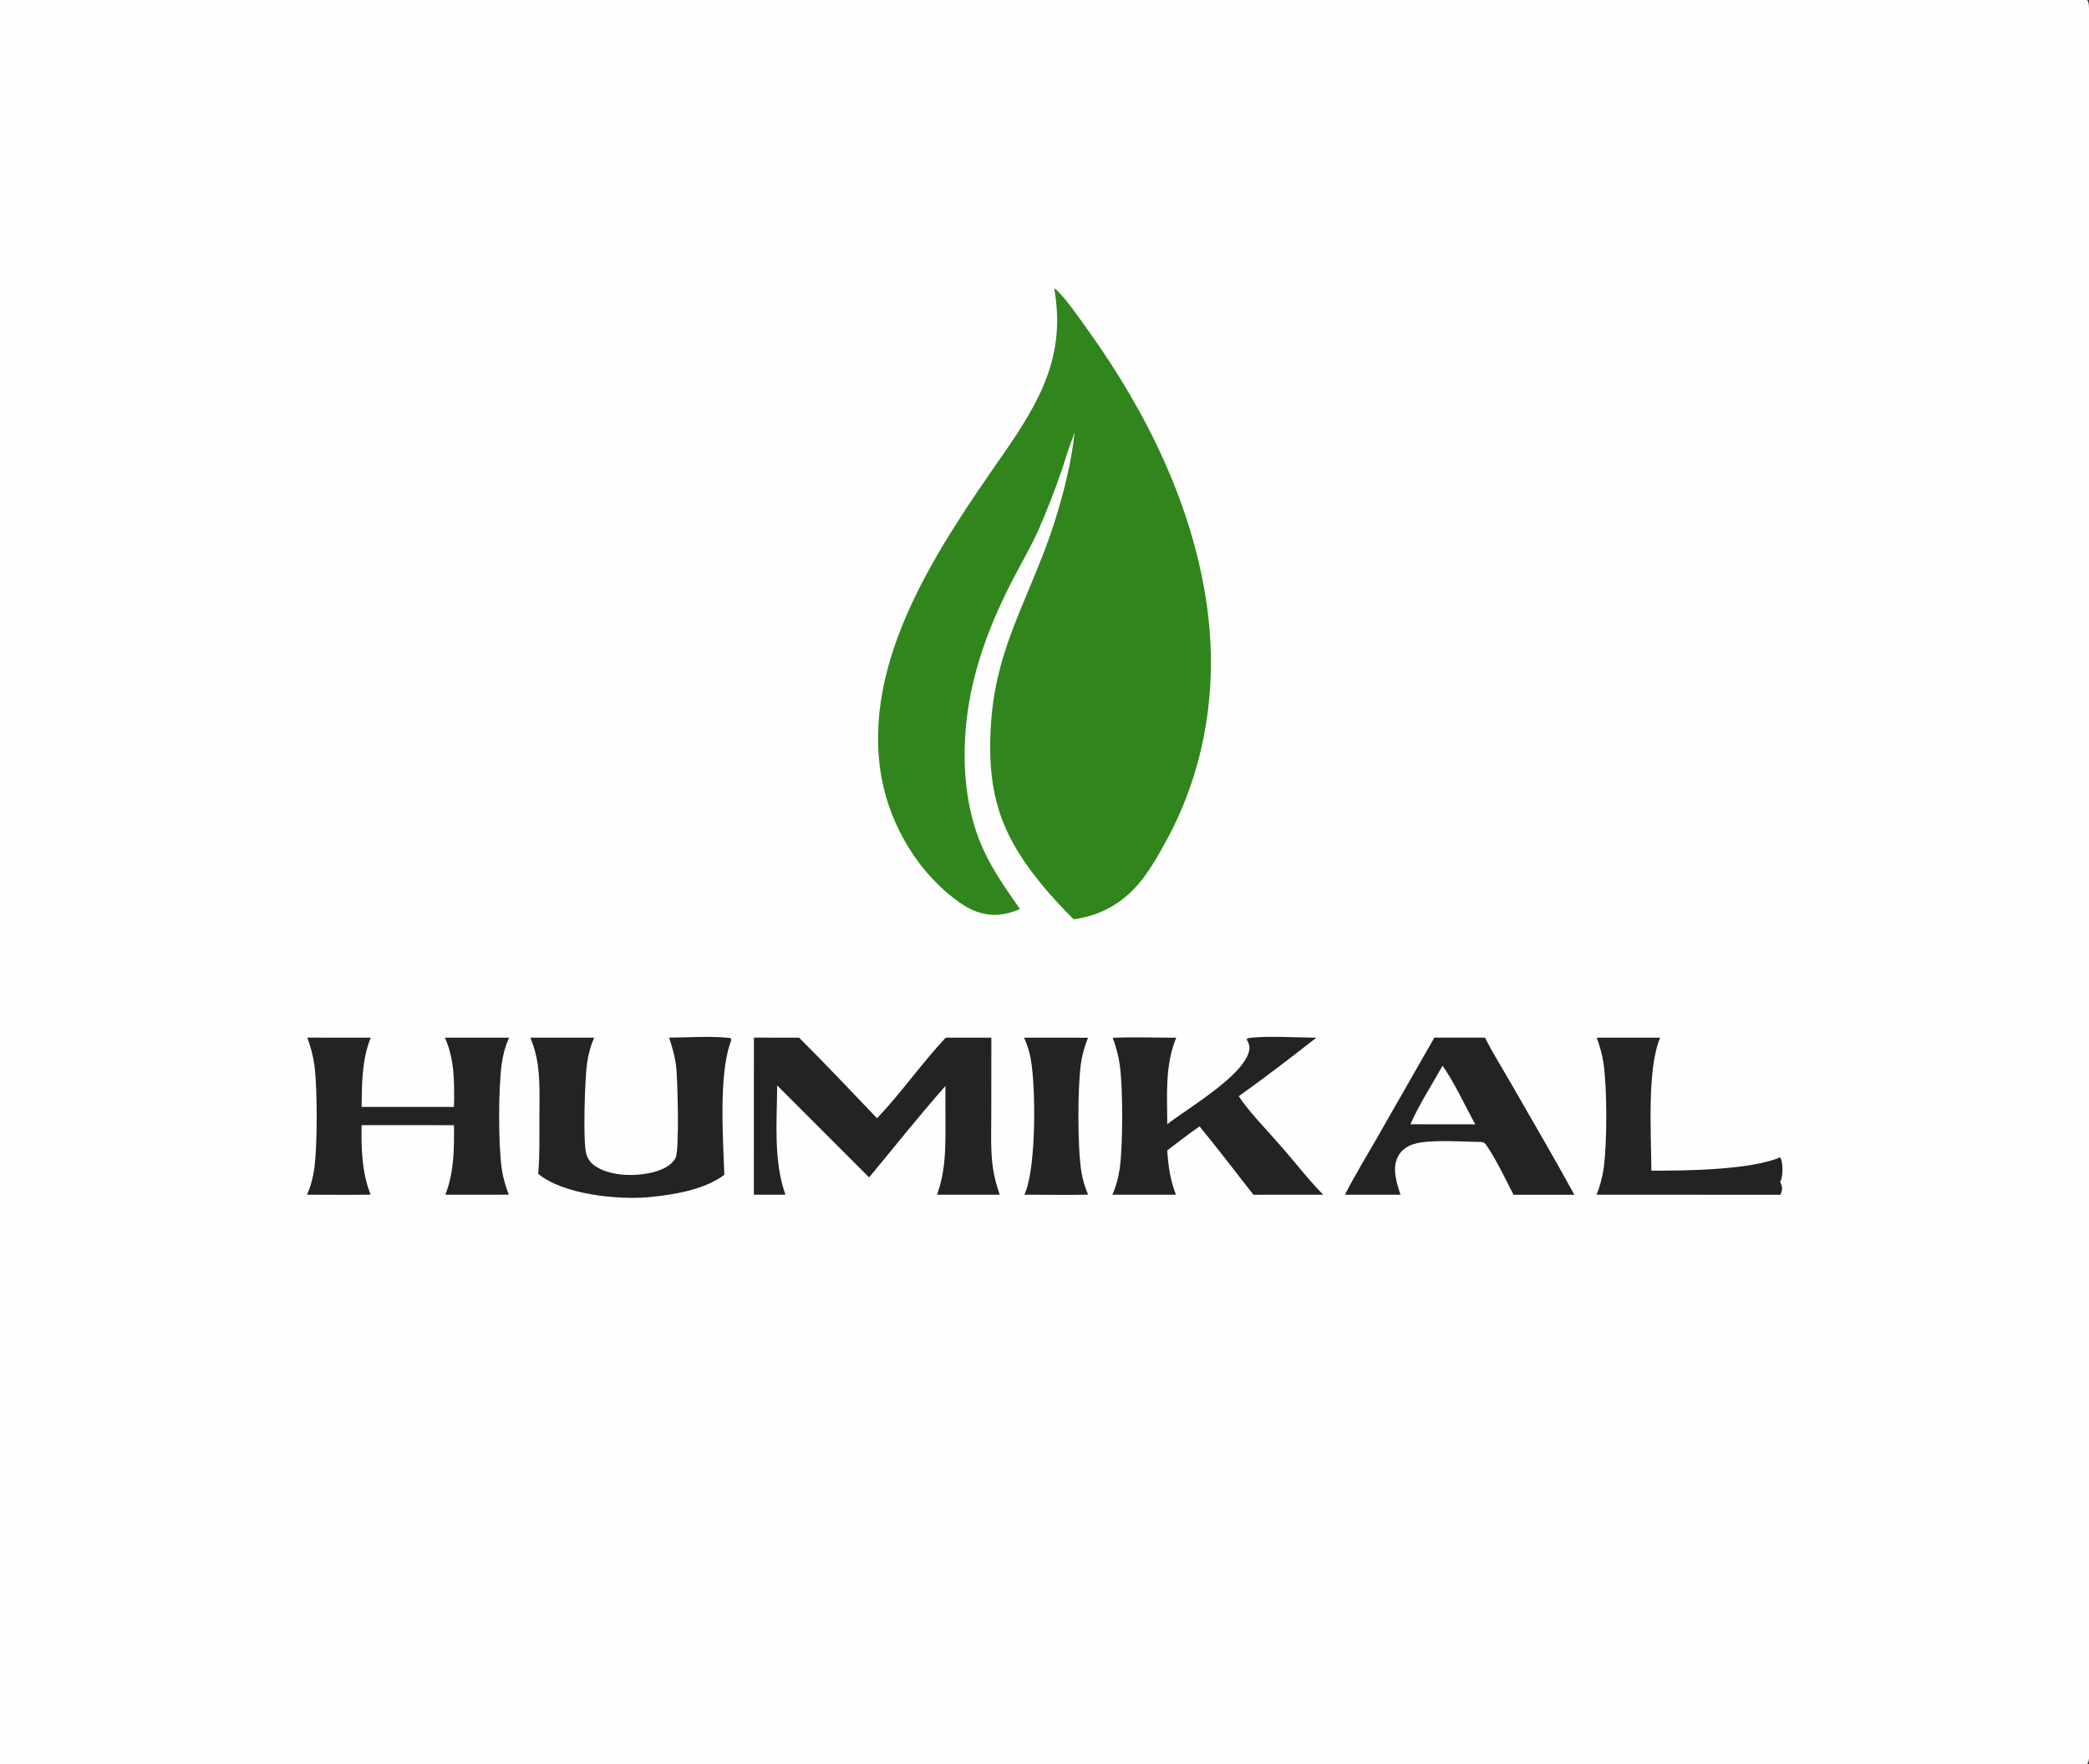
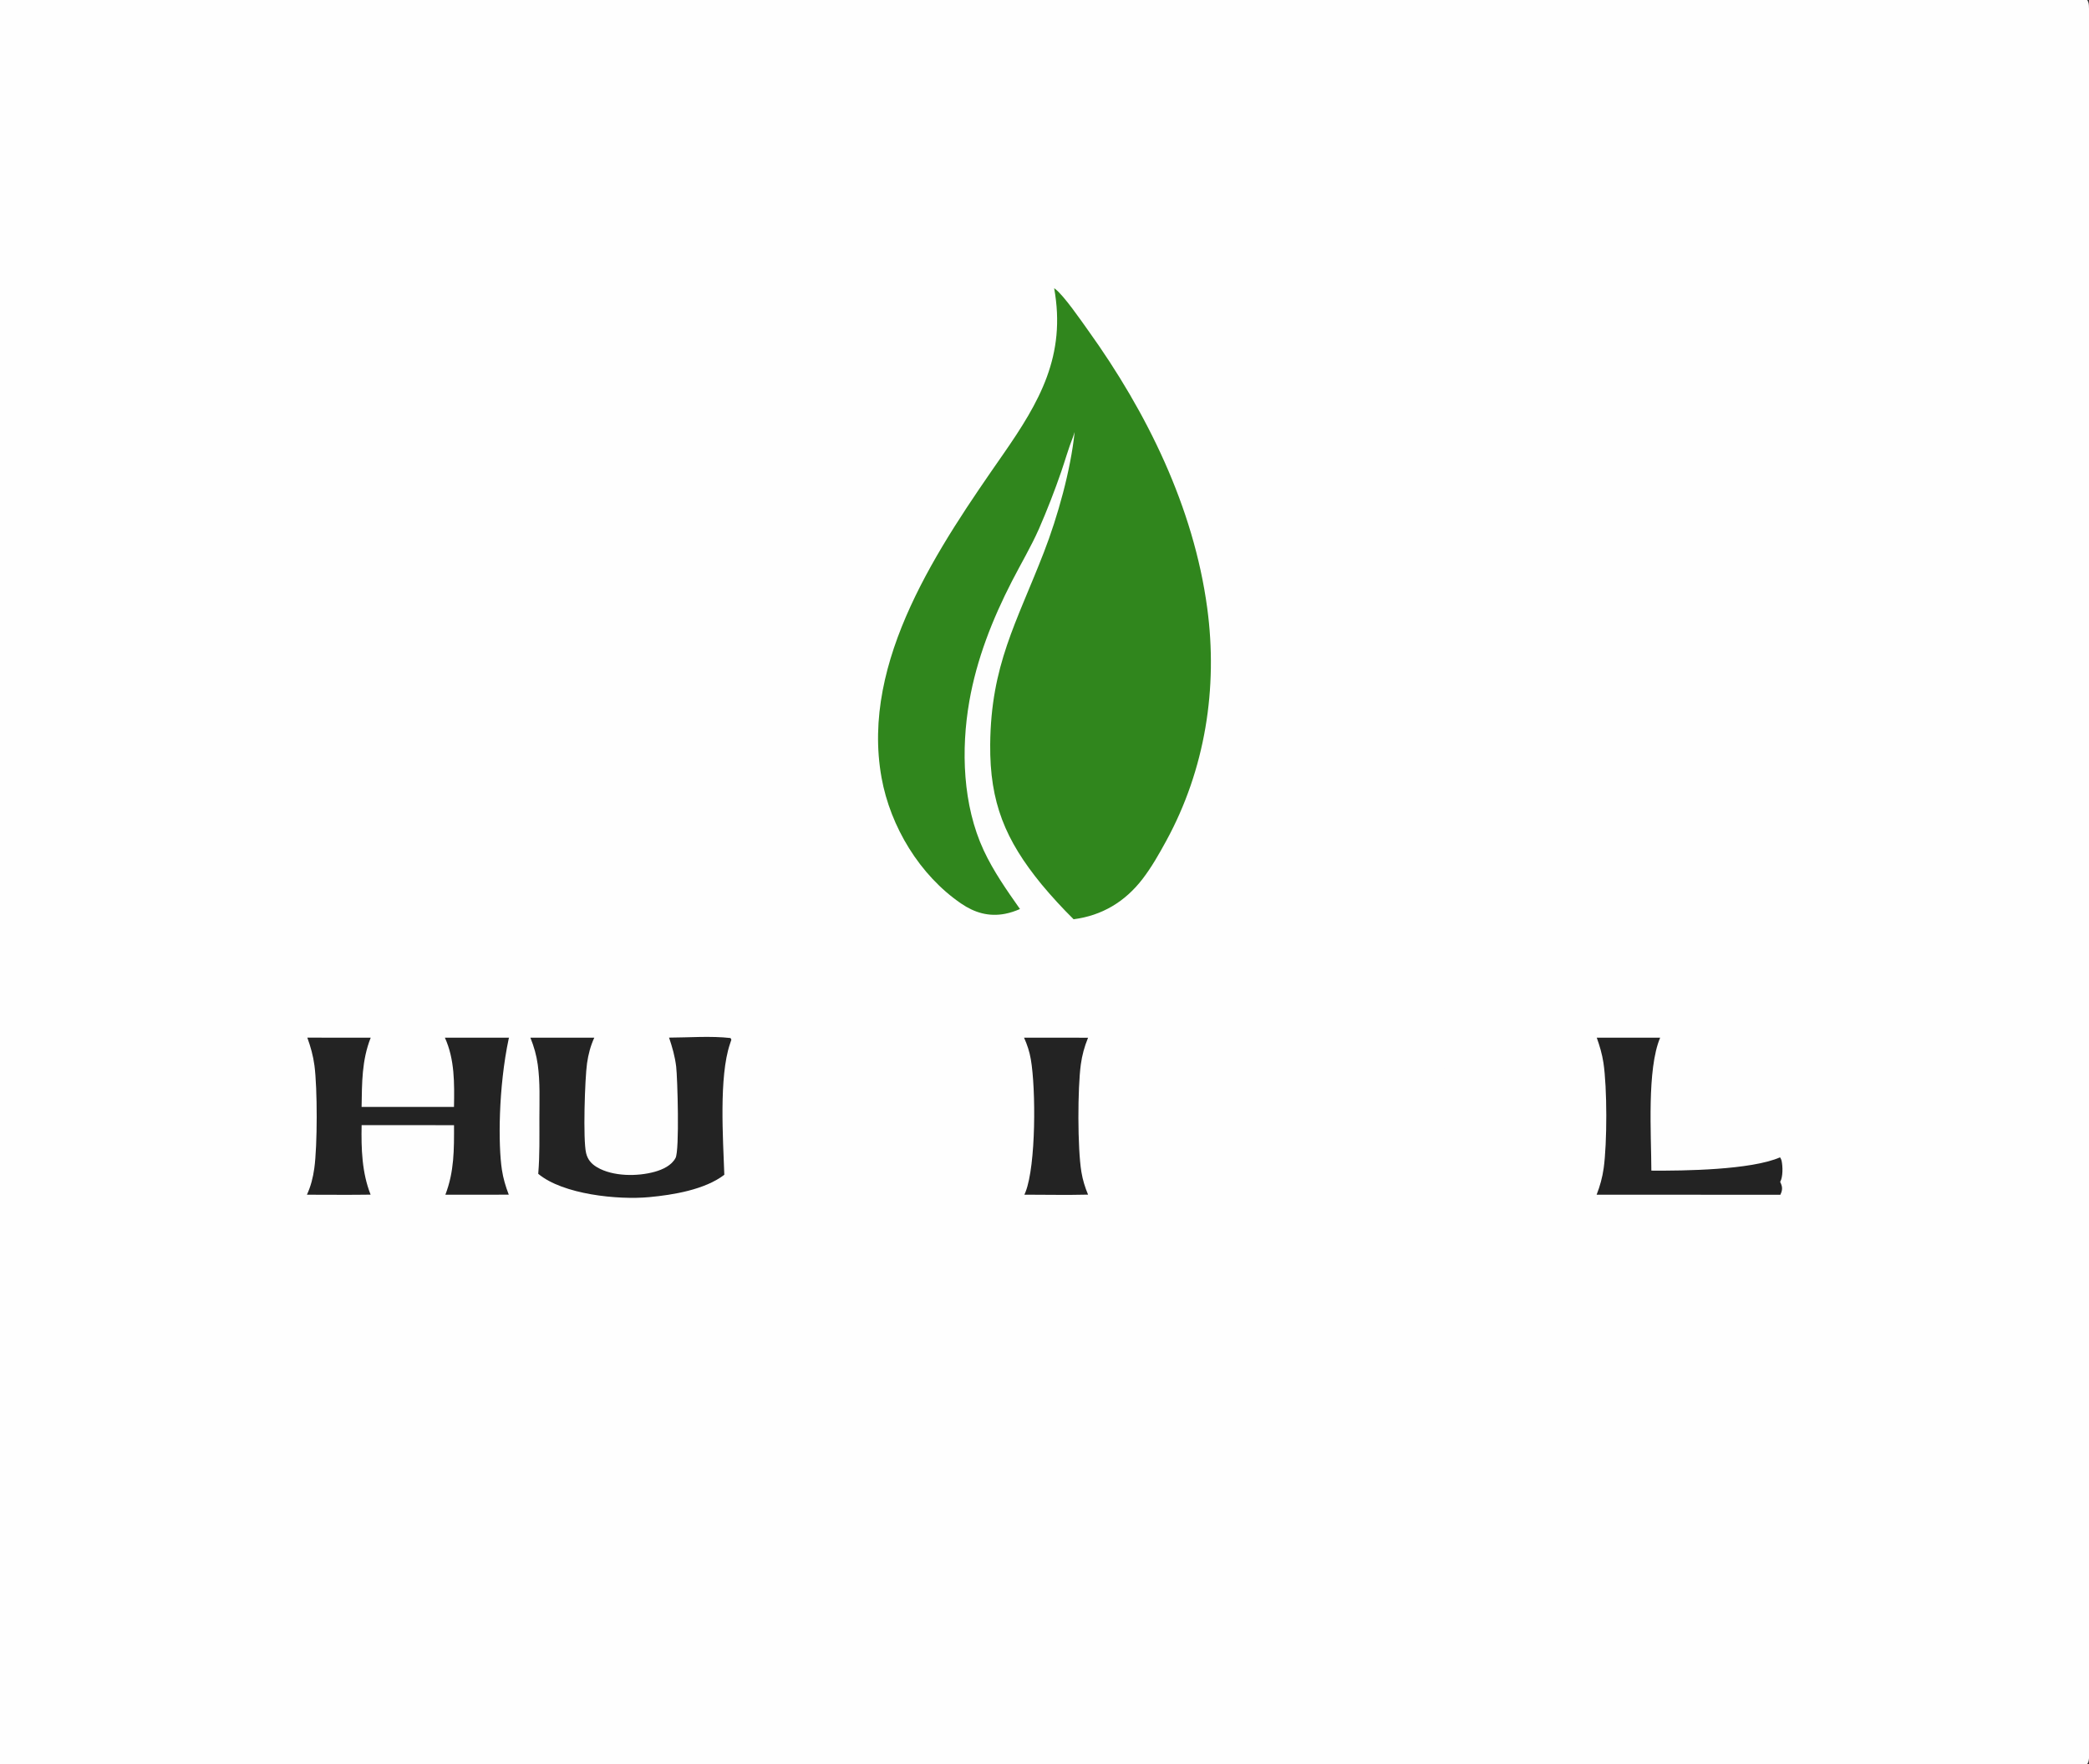
<svg xmlns="http://www.w3.org/2000/svg" width="1080" height="912">
  <rect width="100%" height="100%" fill="#333333" stroke="none" />
  <path fill="#FEFEFE" d="M0 0L1079.08 0C1079.66 1.02 1079.88 1.72 1079.94 2.891C1080.59 17.263 1080 31.955 1080 46.355L1080.01 132.84L1080 397.974L1080.01 803.244L1080 881.306C1080 886.734 1080.85 907.325 1079.67 910.846C1079.55 911.224 1079.26 911.672 1079.08 912L0 912L0 0Z" />
  <path fill="#232323" d="M529.424 536.454L562.535 536.474L562.389 536.827C560.617 541.189 559.43 545.57 558.788 550.238C557.097 562.526 557.026 593.496 559.081 605.908C559.763 610.029 560.924 613.75 562.52 617.602C551.569 617.871 540.557 617.635 529.599 617.63Q529.94 616.885 530.236 616.122C535.601 602.31 535.589 562.992 532.93 547.644C532.234 543.627 531.094 540.167 529.424 536.454Z" />
  <path fill="#232323" d="M825.509 536.447L858.288 536.462C851.369 552.881 853.699 586.552 853.743 605.188C870.657 605.314 905.261 604.855 920.276 598.321C920.616 598.879 920.911 599.352 921.054 600C921.705 602.954 921.839 608.412 920.333 611.03C920.644 611.666 920.648 611.643 920.932 612.402C921.642 614.299 921.284 615.904 920.44 617.662L825.438 617.655C827.197 613.164 828.423 608.701 829.092 603.914C830.905 590.927 830.916 562.255 828.959 549.396C828.271 544.881 827.037 540.743 825.509 536.447Z" />
  <path fill="#232323" d="M345.902 536.43C356.205 536.388 367.473 535.484 377.661 536.644L378.114 537.486L377.374 539.733C371.636 556.714 373.828 588.817 374.466 607.336C364.421 615.033 348.065 617.742 335.594 618.896C319.457 620.39 291.091 617.539 278.265 606.841C279.066 597.258 278.854 587.578 278.864 577.97C278.873 568.824 279.275 559.503 278.02 550.424C277.336 545.474 276.074 541.087 274.208 536.456L307.243 536.46C305.291 540.739 304.174 545.007 303.501 549.66C302.37 557.493 301.352 589.231 303.008 596.101C303.824 599.489 305.718 601.702 308.695 603.456C316.896 608.289 329.672 608.282 338.594 605.759C342.658 604.609 347.21 602.516 349.264 598.62C351.367 594.632 350.257 556.944 349.574 551.373C348.932 546.137 347.581 541.4 345.902 536.43Z" />
-   <path fill="#232323" d="M741.548 536.439L767.738 536.43C771.847 544.618 776.854 552.538 781.409 560.501C792.287 579.517 803.447 598.429 813.935 617.661L782.477 617.677C778.233 609.381 773.717 599.782 768.467 592.086C767.647 590.885 767.25 590.594 765.835 590.346C756.436 590.348 739.335 588.855 730.945 591.447C727.465 592.522 724.421 594.615 722.736 597.914C719.554 604.145 722.06 611.481 724.047 617.658L695.32 617.652C700.286 607.834 706.171 598.325 711.631 588.767L741.548 536.439Z" />
  <path fill="#FEFEFE" d="M745.757 550.993C750.925 557.776 758.192 573.052 762.667 581.257L745.928 581.238L729.18 581.222C733.515 571.253 740.42 560.639 745.757 550.993Z" />
-   <path fill="#232323" d="M603.481 581.163C614.146 572.918 642.01 556.675 645.629 543.914C646.297 541.556 645.959 540.004 644.801 537.89C644.721 537.743 644.637 537.599 644.554 537.453L644.816 536.839C650.693 535.29 673.028 536.439 680.52 536.48C667.417 546.782 654.028 557.018 640.459 566.697C645.142 574.188 655.524 584.773 661.658 591.91C669.212 600.388 676.114 609.542 684.082 617.637L648.017 617.664C638.774 605.867 629.672 593.907 620.164 582.326C614.447 586.236 608.978 590.573 603.449 594.746C604.013 602.858 604.983 610.025 607.946 617.635L575.079 617.651C577.023 613.258 578.186 608.952 578.874 604.194C580.582 592.394 580.595 562.455 578.93 550.642C578.224 545.638 576.978 541.237 575.286 536.513C586.166 536.067 597.214 536.457 608.111 536.469C602.251 550.551 603.381 566.213 603.481 581.163Z" />
-   <path fill="#232323" d="M158.886 536.436L191.65 536.468C187.005 548.221 187.157 559.85 186.941 572.248L234.709 572.255C234.91 560.091 235.135 547.741 230.001 536.455L263.21 536.455L263.02 536.879C261.171 541.071 260.063 545.288 259.412 549.824C257.606 562.392 257.56 592.043 259.47 604.667C260.159 609.221 261.386 613.335 263.039 617.626L230.25 617.651C234.857 605.684 234.76 594.317 234.724 581.692L186.955 581.674C186.726 593.842 187.087 606.178 191.6 617.61C180.636 617.787 169.644 617.639 158.677 617.647C160.703 613.267 161.821 608.785 162.489 604.011C164.131 592.27 164.133 562.677 162.567 550.839C161.896 545.771 160.608 541.225 158.886 536.436Z" />
-   <path fill="#232323" d="M389.763 536.438L413.1 536.453C426.789 550.014 440.095 564.206 453.432 578.129C465.942 564.944 476.49 549.742 488.934 536.446L512.524 536.448L512.485 575.847C512.474 585.102 512.04 594.666 513.338 603.847C514.018 608.66 515.296 613.07 516.849 617.653L484.4 617.656C488.333 607.13 488.735 596.714 488.807 585.626L488.777 561.444C475.193 576.758 462.425 592.957 449.323 608.698L401.793 561.15C401.71 579.846 399.759 599.785 406.051 617.63L389.746 617.65L389.763 536.438Z" />
+   <path fill="#232323" d="M158.886 536.436L191.65 536.468C187.005 548.221 187.157 559.85 186.941 572.248L234.709 572.255C234.91 560.091 235.135 547.741 230.001 536.455L263.21 536.455L263.02 536.879C257.606 562.392 257.56 592.043 259.47 604.667C260.159 609.221 261.386 613.335 263.039 617.626L230.25 617.651C234.857 605.684 234.76 594.317 234.724 581.692L186.955 581.674C186.726 593.842 187.087 606.178 191.6 617.61C180.636 617.787 169.644 617.639 158.677 617.647C160.703 613.267 161.821 608.785 162.489 604.011C164.131 592.27 164.133 562.677 162.567 550.839C161.896 545.771 160.608 541.225 158.886 536.436Z" />
  <path fill="#30861D" d="M544.995 149.002C545.149 149.111 545.306 149.217 545.457 149.329C549.96 152.653 558.967 165.807 562.551 170.801C592.967 213.191 617.076 262.15 624.122 314.291C629.727 355.772 623.063 397.817 602.953 434.681C599.274 441.425 595.347 448.366 590.651 454.46C581.583 466.228 569.686 473.342 555.043 475.237Q546.301 466.597 538.438 457.148C519.767 434.301 511.655 414.88 511.924 384.883C512.294 343.761 525.463 322.182 539.682 285.515C546.831 267.082 553.58 242.961 555.574 223.346L554.728 225.923C552.422 231.734 550.693 237.908 548.656 243.83Q543.471 258.863 537.12 273.441C532.993 282.73 527.794 291.475 523.153 300.508C513.071 320.13 504.924 340.789 501.124 362.609C496.777 387.562 497.712 416.281 508.558 439.596C513.589 450.408 520.485 460.227 527.322 469.946C524.822 471.03 522.318 471.894 519.637 472.412C511.23 474.035 503.871 471.87 496.901 467.112C475.498 452.5 460.325 427.377 455.755 402.049C444.801 341.34 485.816 282.028 518.552 234.954C537.541 207.647 551.263 183.822 544.995 149.002Z" />
</svg>